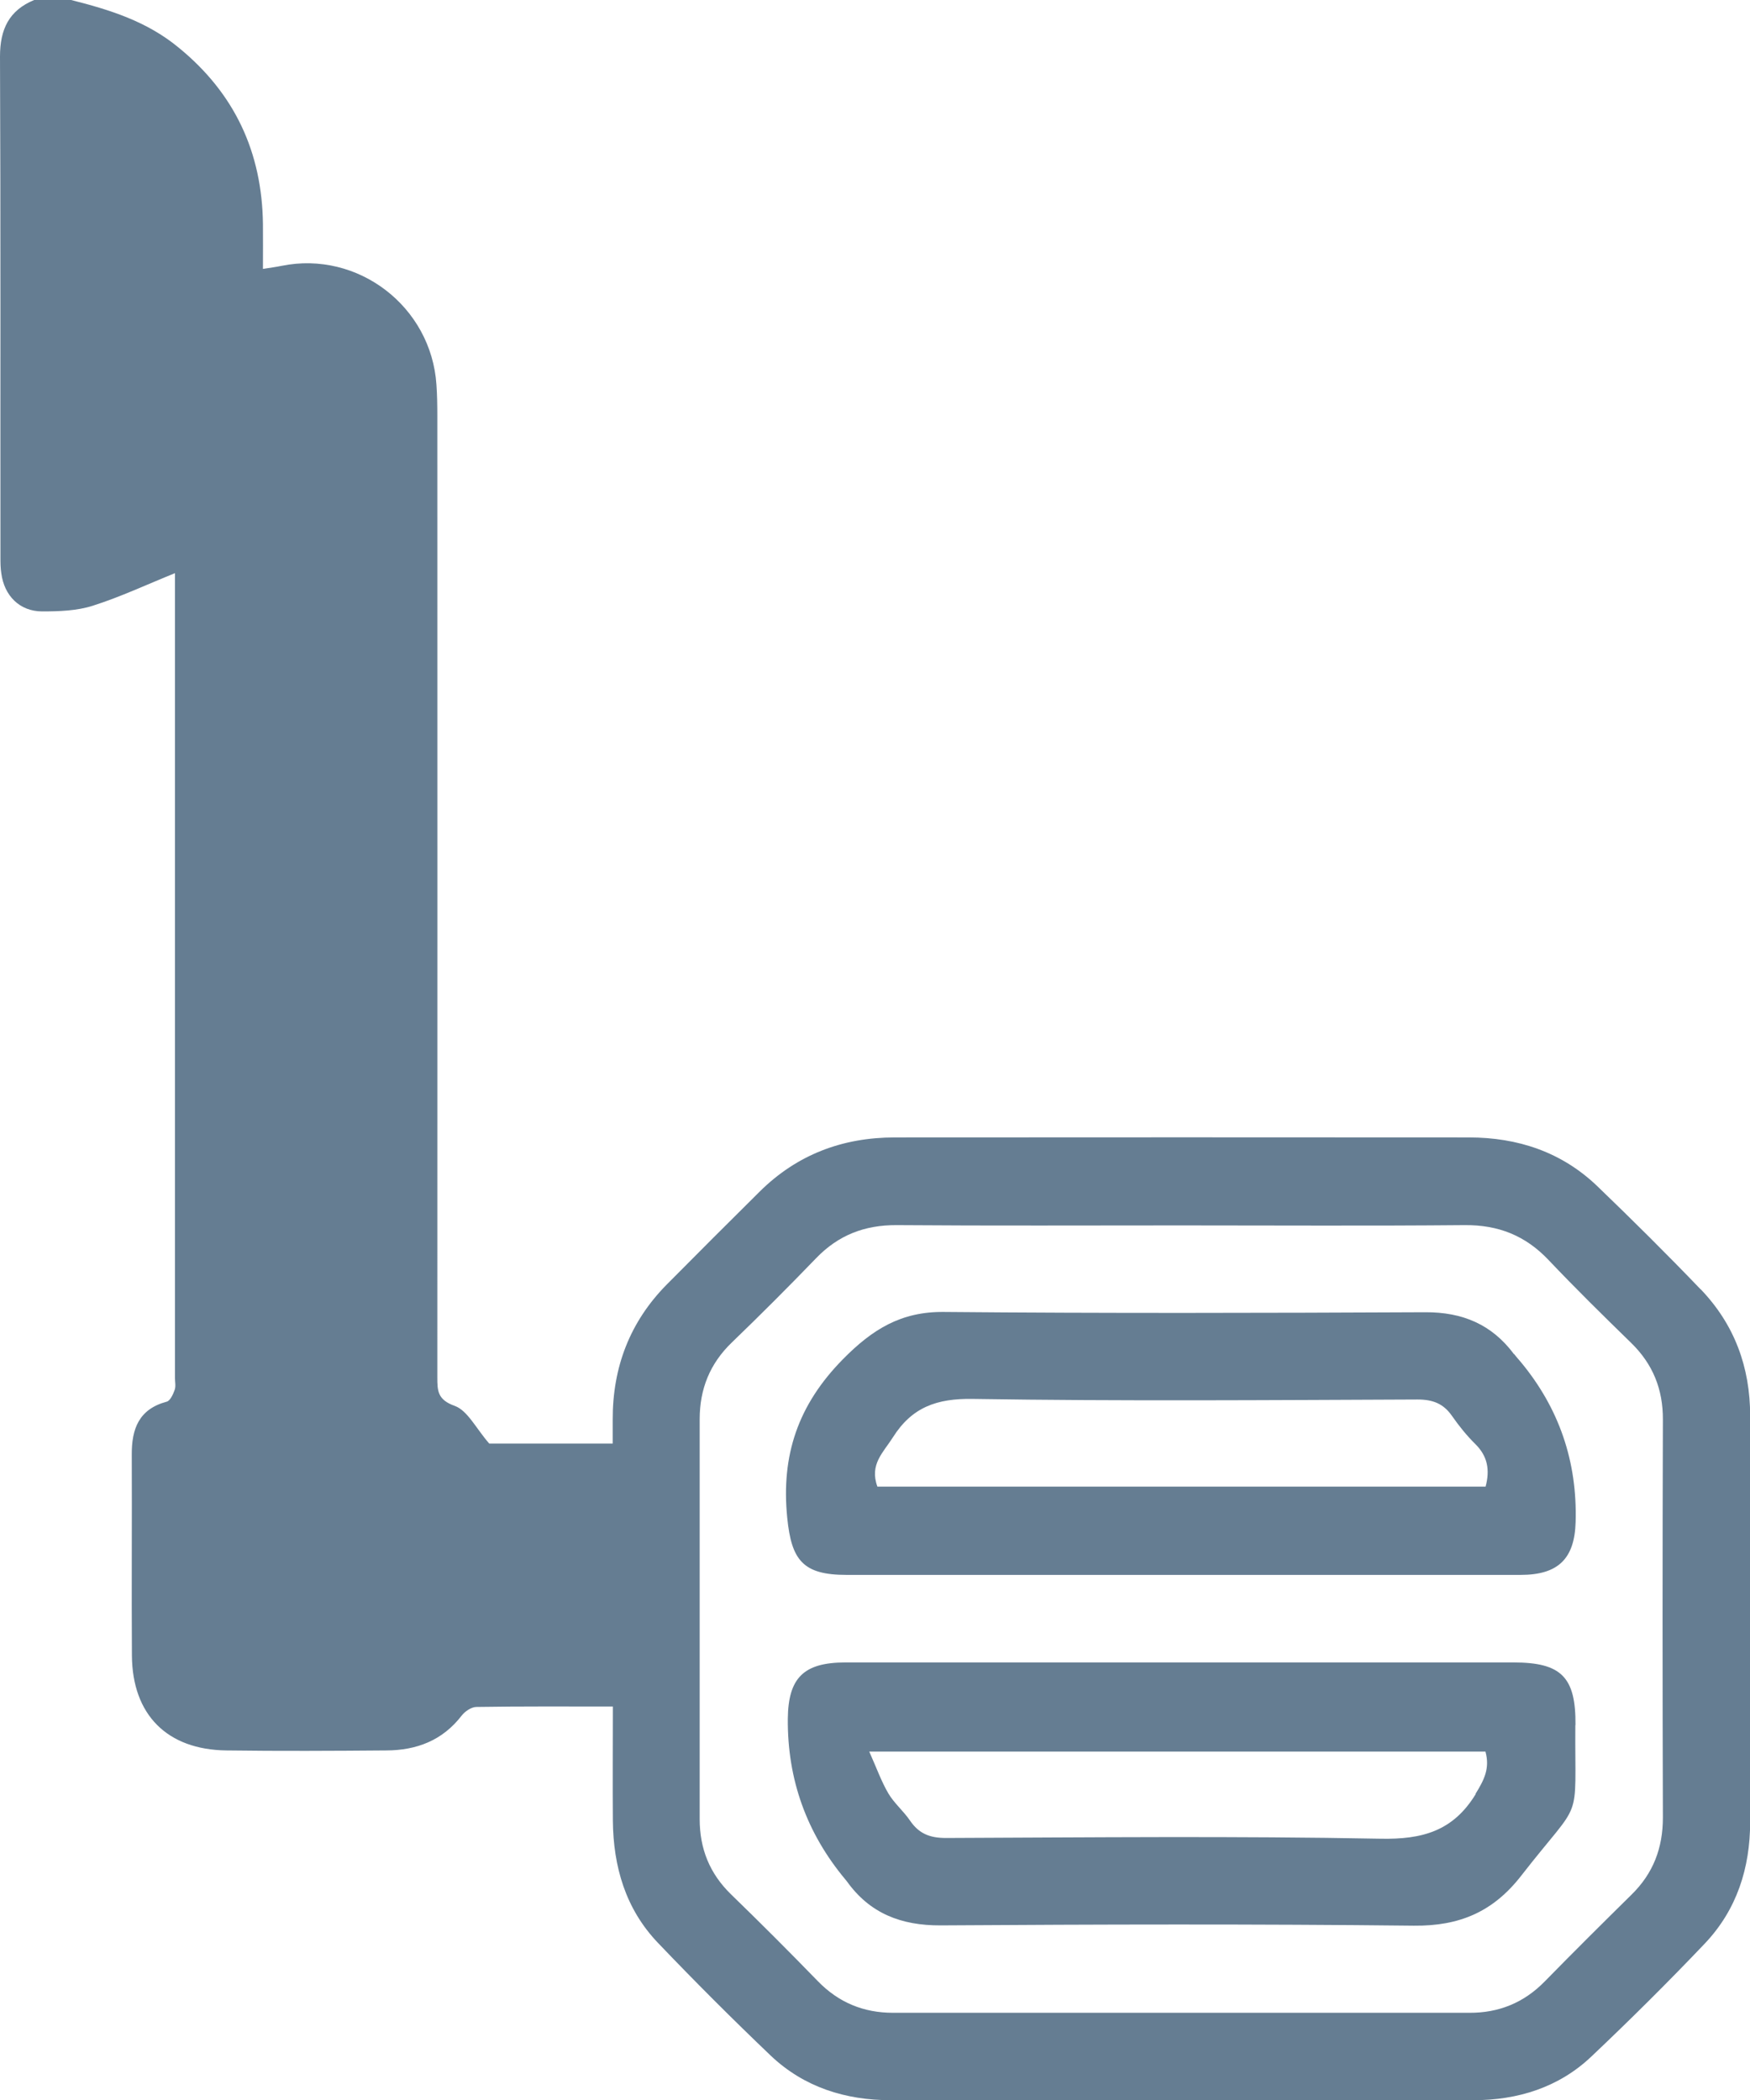
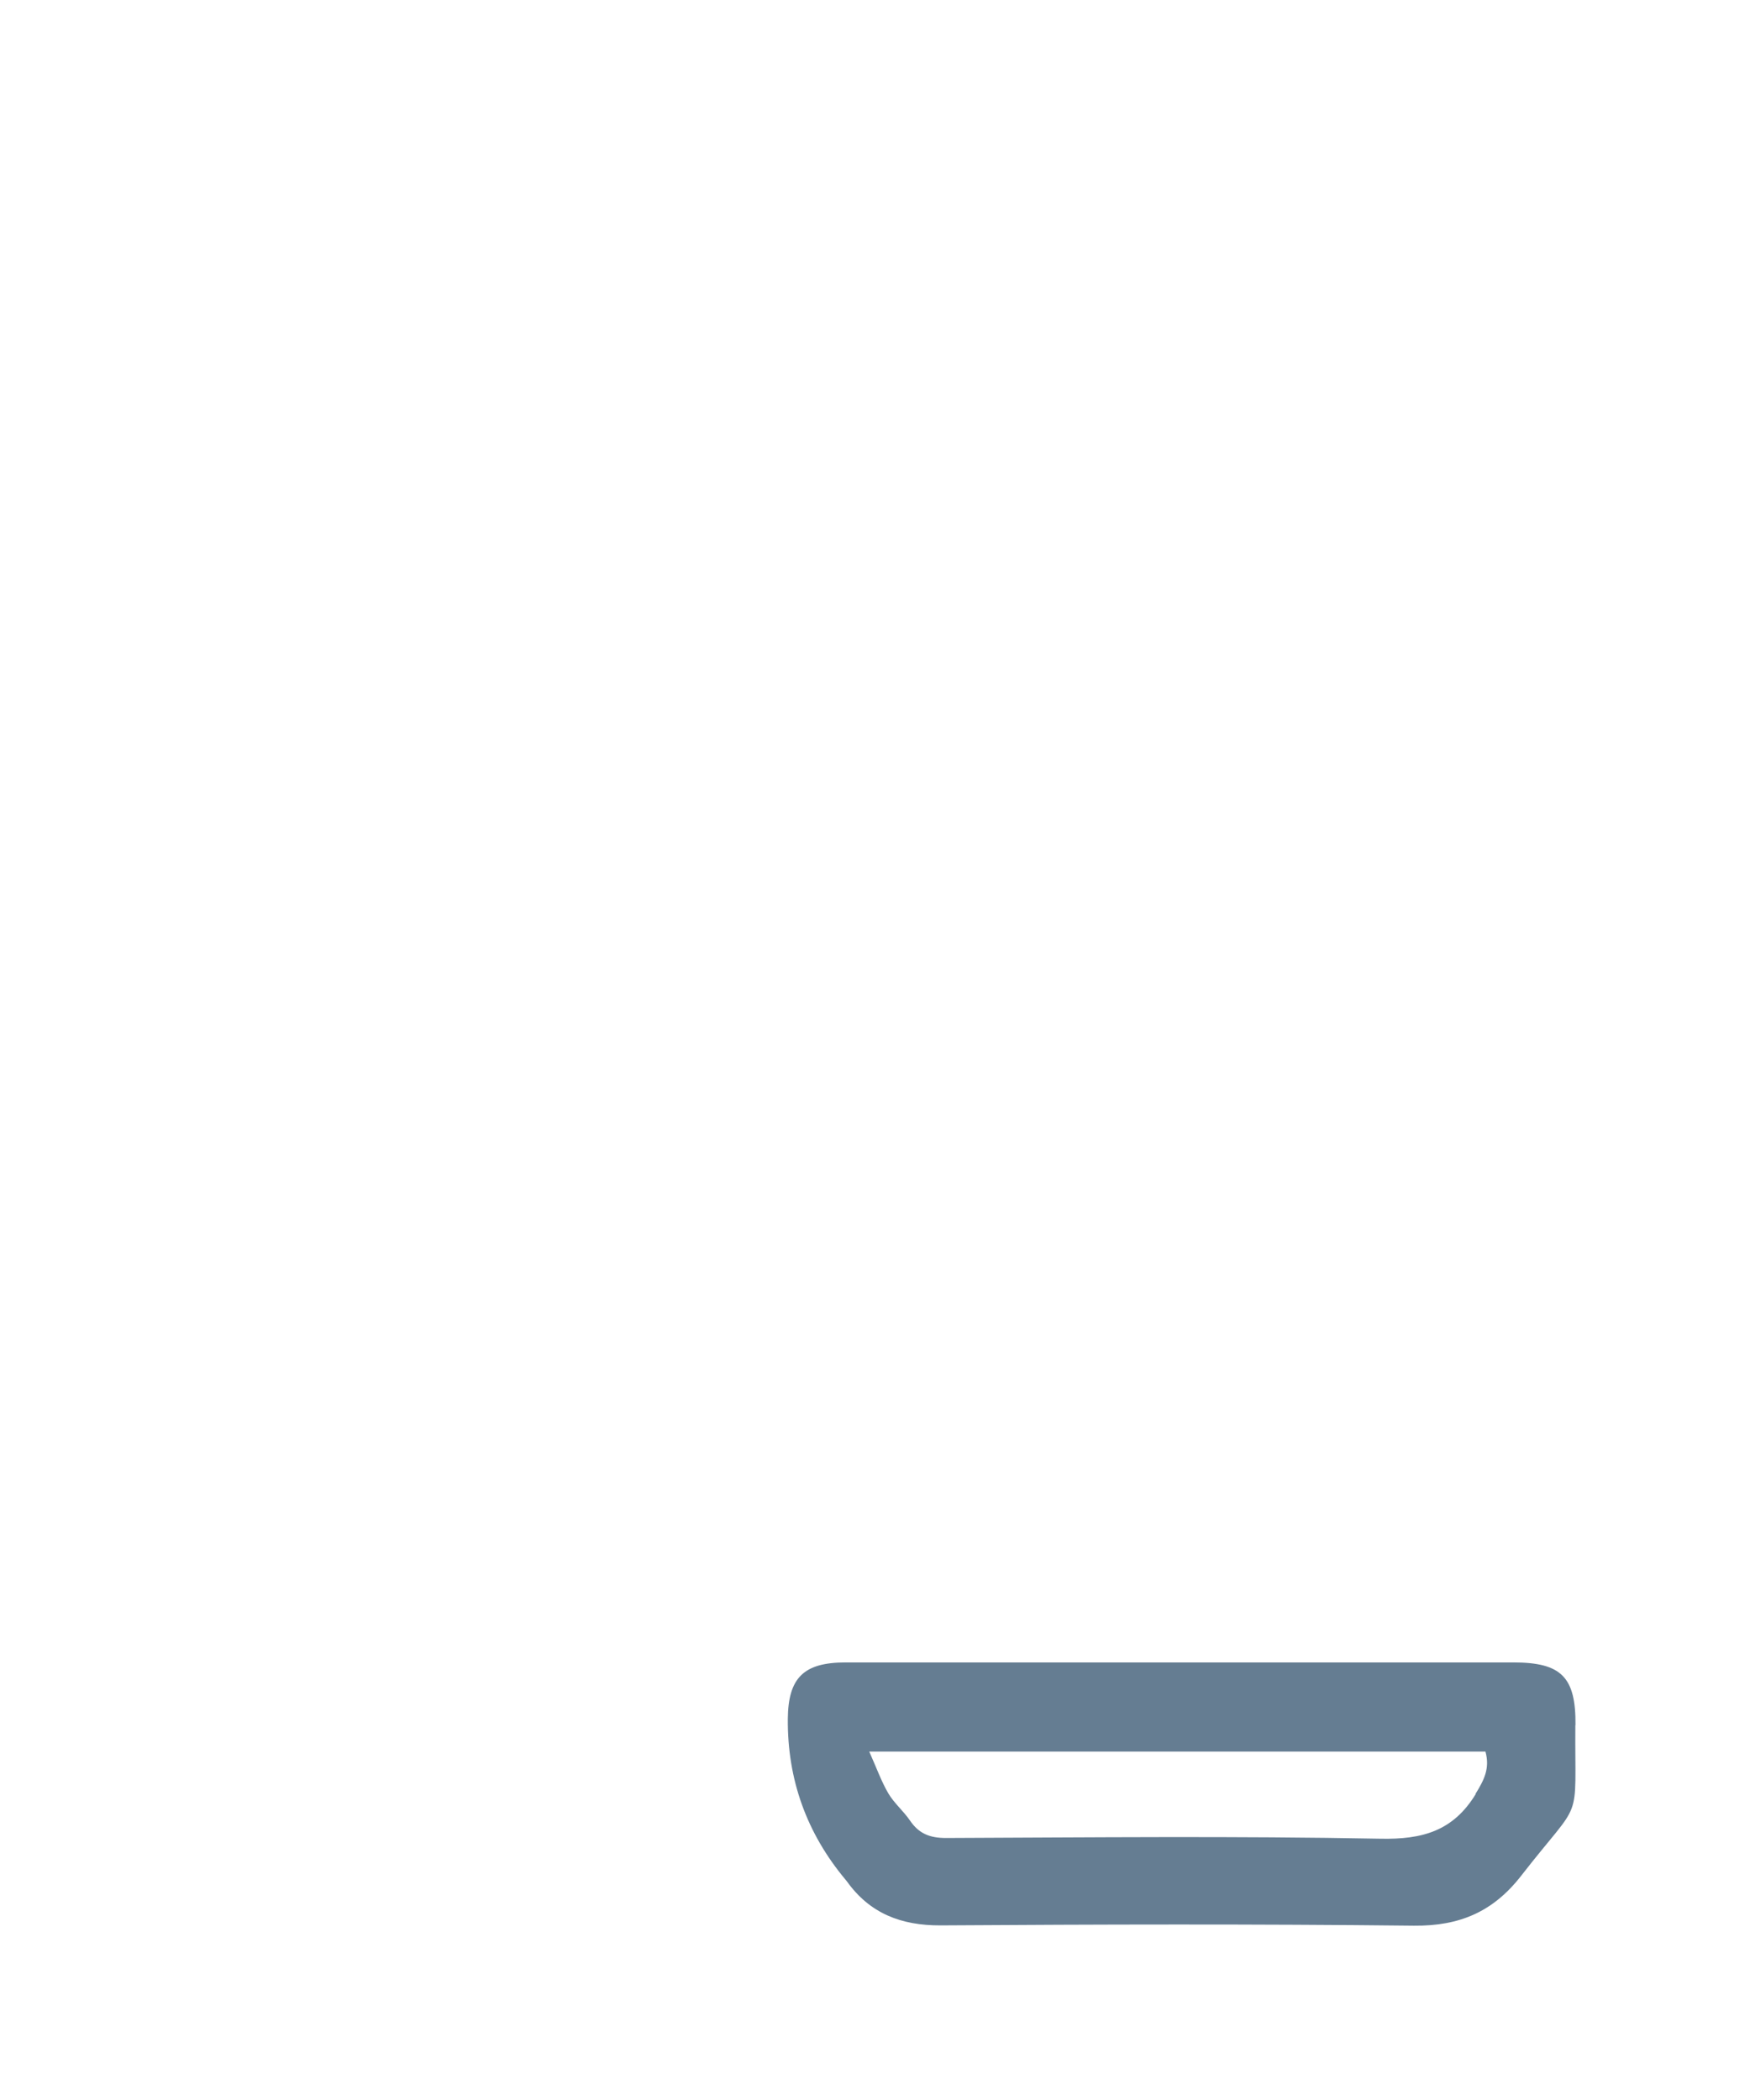
<svg xmlns="http://www.w3.org/2000/svg" id="Vrstva_2" data-name="Vrstva 2" viewBox="0 0 120.33 144.42">
  <defs>
    <style>
      .cls-1 {
        fill: #657d92;
        stroke-width: 0px;
      }
    </style>
  </defs>
  <g id="Vrstva_3" data-name="Vrstva 3">
    <g>
-       <path class="cls-1" d="m116.93,88.65c-2.31-2.41-4.68-4.76-7.08-7.07-2.46-2.37-5.49-3.37-8.85-3.37-13.16-.01-26.32-.01-39.48,0-3.59,0-6.72,1.18-9.29,3.73-2.14,2.12-4.26,4.24-6.38,6.38-2.54,2.57-3.73,5.69-3.72,9.29,0,.54,0,1.08,0,1.65h-8.49c-.92-1.06-1.49-2.27-2.37-2.59-1.18-.42-1.2-1.03-1.2-1.97.01-22.04,0-44.09,0-66.13,0-.7-.01-1.41-.06-2.11-.35-5.38-5.4-9.25-10.65-8.18-.39.08-.78.13-1.28.21,0-1.12.01-2.1,0-3.08-.06-4.94-1.94-8.99-5.8-12.14C10.09,1.46,7.54.67,4.89,0h-2.54C.61.72,0,2.02,0,3.89c.05,11.47.02,22.94.03,34.41,0,.38,0,.75.06,1.12.2,1.54,1.26,2.62,2.81,2.62,1.16,0,2.39-.04,3.48-.39,1.89-.6,3.7-1.45,5.65-2.24v1.31c0,18,0,36,0,54.01,0,.28.07.59-.02.84-.11.31-.31.75-.55.81-1.91.51-2.41,1.87-2.4,3.64.02,4.61-.02,9.21.01,13.82.03,4.07,2.42,6.47,6.5,6.52,3.67.05,7.33.03,11,0,2.07-.01,3.85-.68,5.17-2.39.22-.29.66-.59,1-.6,3.09-.05,6.18-.03,9.4-.03,0,2.7-.02,5.28,0,7.85.03,3.16.87,6.06,3.09,8.39,2.53,2.65,5.12,5.24,7.77,7.77,2.29,2.17,5.14,3.06,8.25,3.06,13.35.02,26.7.02,40.05,0,3.05,0,5.88-.87,8.13-3.01,2.66-2.52,5.26-5.1,7.79-7.76,2.2-2.32,3.12-5.19,3.12-8.37,0-9.31,0-18.61,0-27.92,0-3.35-1.08-6.28-3.4-8.7Zm-4.74,41.62c-2.01,1.98-4.01,3.97-5.98,5.98-1.43,1.46-3.15,2.16-5.18,2.15-13.21,0-26.41,0-39.62,0-2.03,0-3.74-.7-5.17-2.17-1.96-2.02-3.96-4.02-5.98-5.98-1.47-1.43-2.15-3.14-2.15-5.17,0-9.16,0-18.33,0-27.49,0-2.08.7-3.83,2.22-5.29,1.96-1.89,3.89-3.82,5.78-5.78,1.53-1.59,3.33-2.29,5.54-2.28,6.53.05,13.06.02,19.6.02,6.49,0,12.97.04,19.46-.02,2.32-.02,4.18.72,5.77,2.4,1.84,1.94,3.75,3.82,5.67,5.69,1.5,1.46,2.2,3.19,2.19,5.29-.03,9.12-.03,18.23,0,27.35,0,2.1-.66,3.84-2.16,5.31Z" />
      <path class="cls-1" d="m108.33,118.62c.03-3.31-.98-4.31-4.26-4.31-7.61,0-15.22,0-22.83,0-7.7,0-15.41,0-23.11,0-2.87,0-3.93,1.06-3.96,3.87q-.05,6.26,3.97,11.07s.06.07.09.11c1.58,2.21,3.73,3.04,6.44,3.03,10.85-.07,21.7-.1,32.55.02,3.14.03,5.45-.95,7.39-3.45,4.3-5.53,3.66-3.29,3.71-10.34Zm-6.86,4.74c-1.55,2.54-3.66,3.13-6.56,3.07-9.95-.19-19.91-.09-29.87-.05-1.11,0-1.86-.3-2.47-1.2-.45-.66-1.09-1.19-1.49-1.87-.48-.82-.8-1.73-1.31-2.87h42.37c.32,1.16-.1,1.96-.68,2.9Z" />
-       <path class="cls-1" d="m104.1,93.11c-1.52-2.04-3.53-2.89-6.09-2.88-11.04.05-22.08.08-33.11-.02-2.95-.03-4.92,1.2-6.94,3.25-3.08,3.13-4.26,6.59-3.83,10.9.29,2.92,1.08,3.93,4.07,3.93,7.7,0,15.41,0,23.11,0,7.75,0,15.5,0,23.25,0,2.58,0,3.71-1.11,3.78-3.64q.18-6.24-3.78-11.01c-.15-.18-.31-.35-.45-.54Zm-1.96,9.11h-41.81c-.56-1.53.41-2.35,1.06-3.38,1.31-2.08,3.02-2.69,5.49-2.65,10.19.16,20.39.08,30.59.04,1.05,0,1.78.28,2.37,1.13.48.69,1.02,1.36,1.62,1.95.82.82,1,1.75.69,2.91Z" />
    </g>
  </g>
</svg>